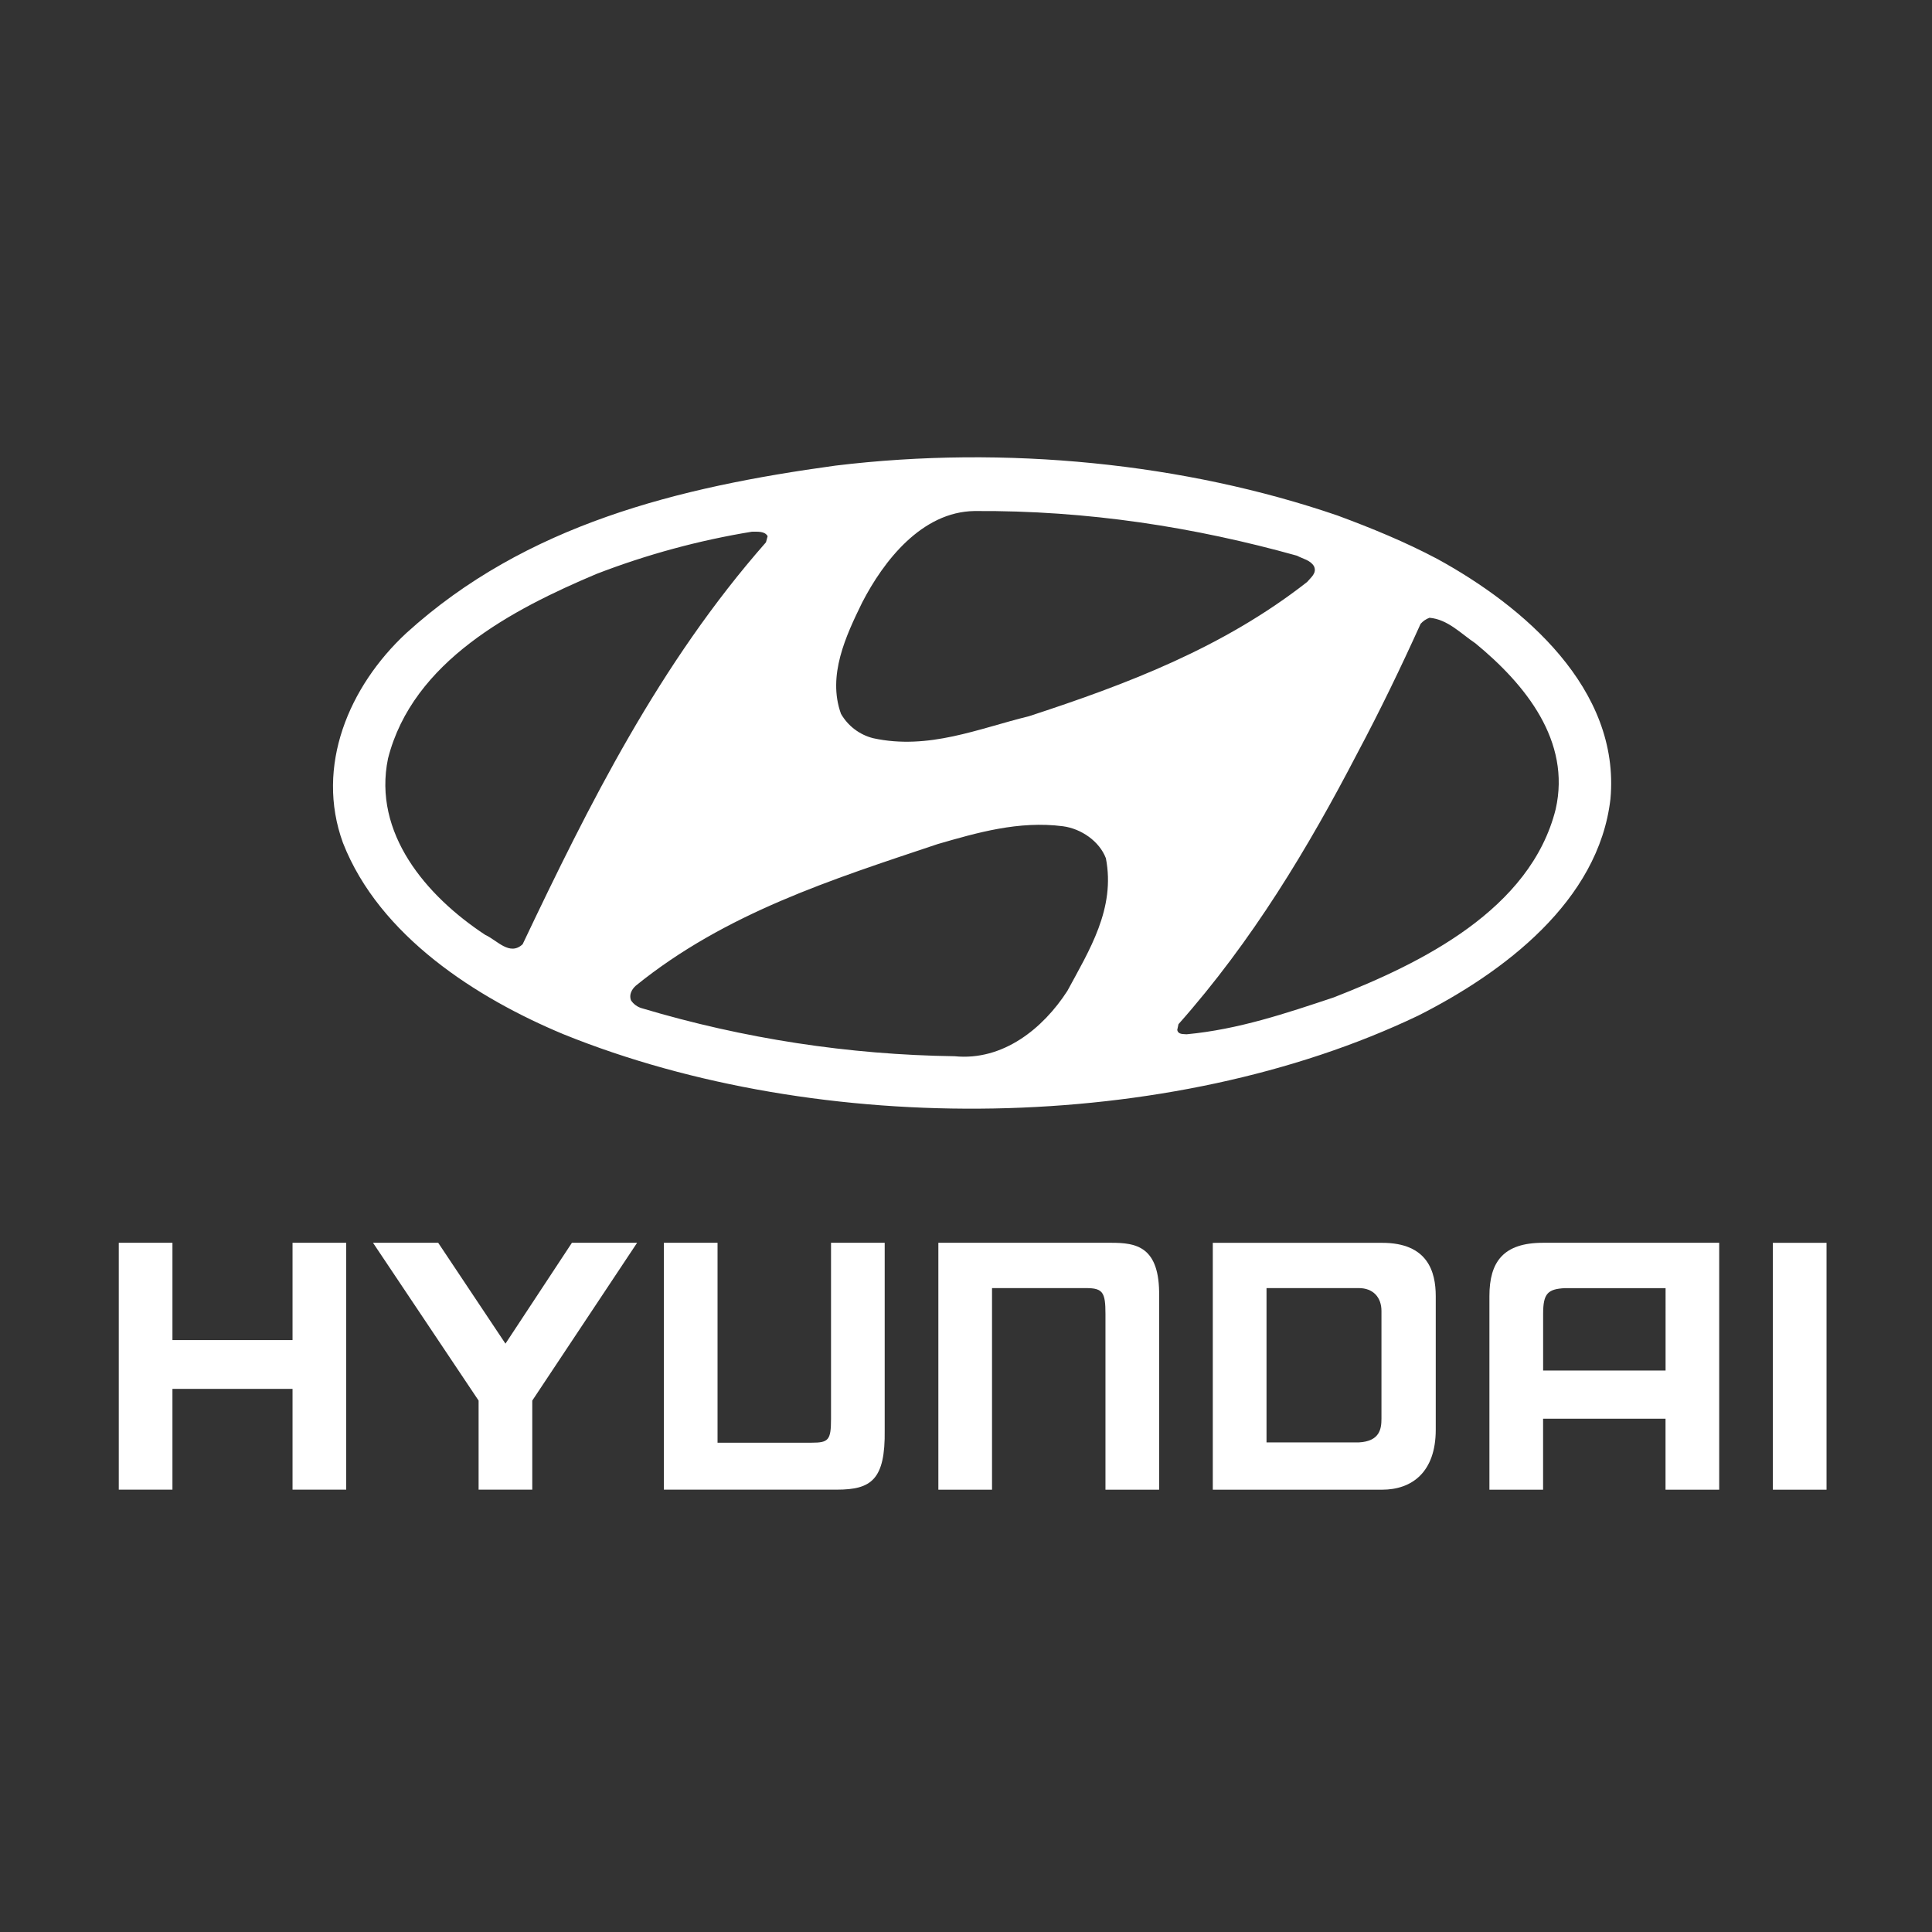
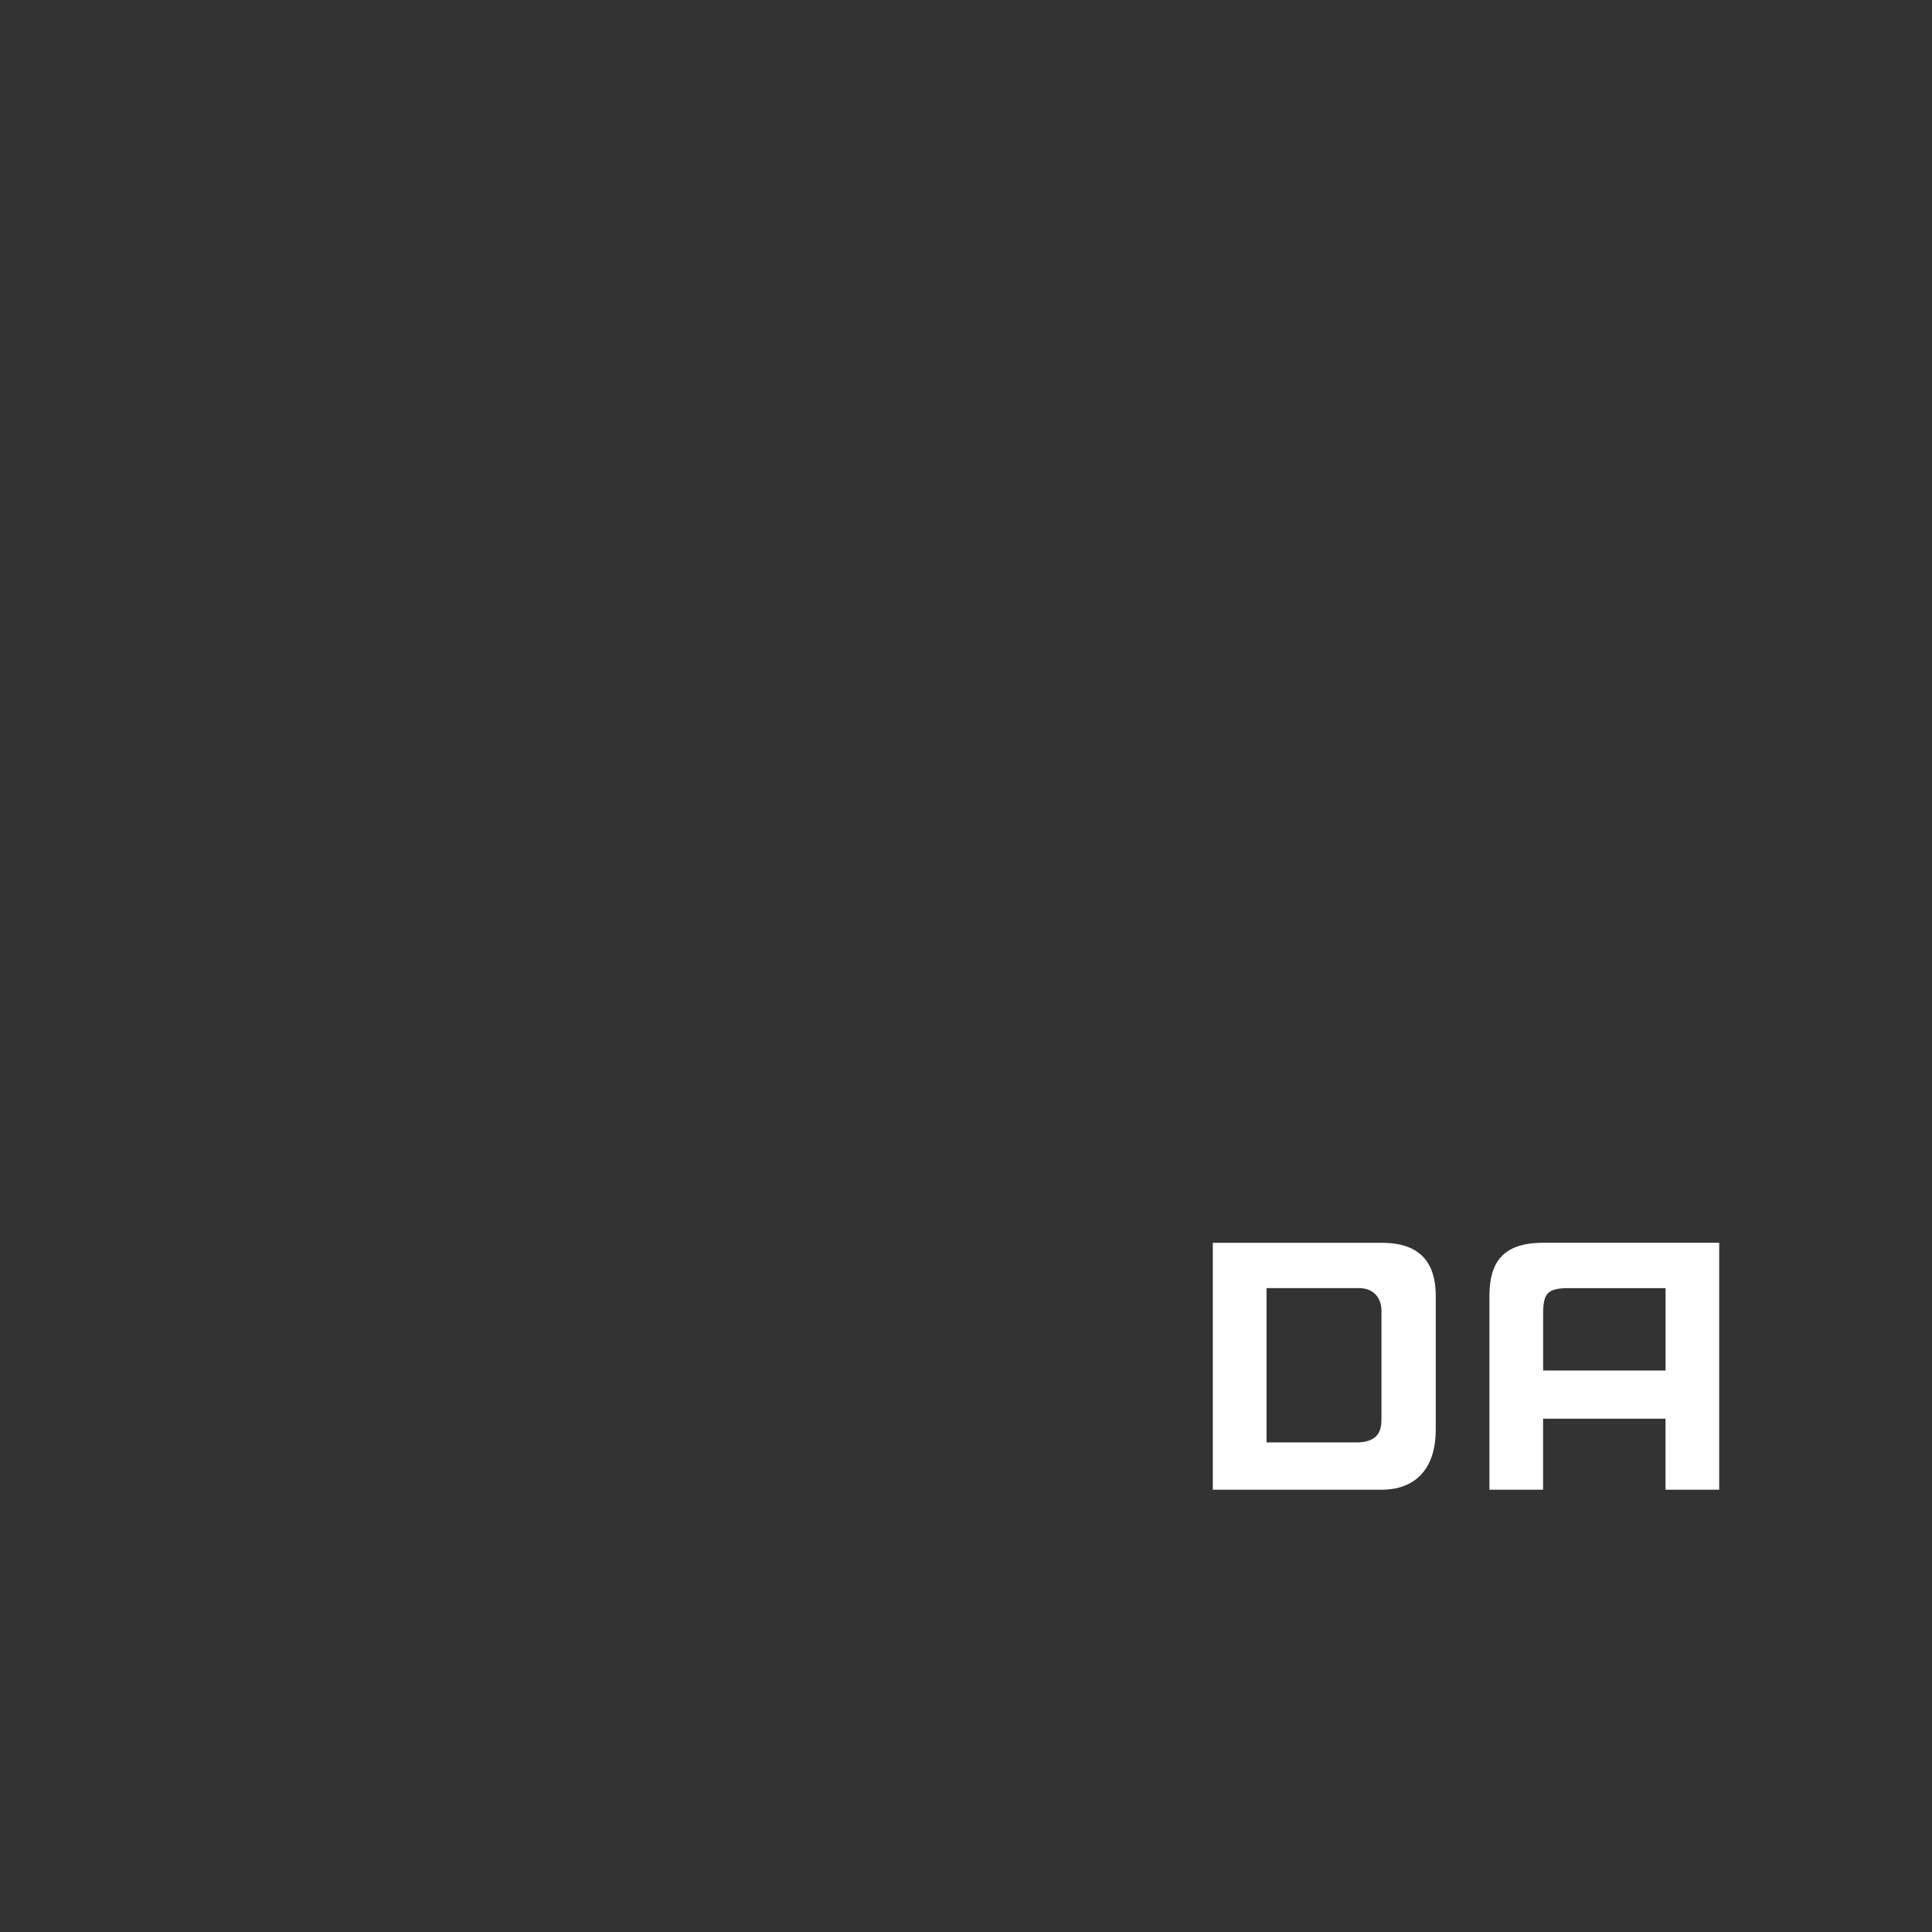
<svg xmlns="http://www.w3.org/2000/svg" version="1.1" id="Layer_1" x="0px" y="0px" width="500px" height="500px" viewBox="0 0 500 500" enable-background="new 0 0 500 500" xml:space="preserve">
  <rect x="0" y="0" width="500" height="500" fill="#333333" stroke="none" />
  <path fill="#FFFFFF" d="M399.349,321.631c-10.311,0-13.89,4.947-13.89,13.804v50.099h13.89V367.16h31.688v18.373h13.89v-63.891  v-0.012H399.349z M431.05,354.688H399.36V340.04c0-5.325,1.21-6.413,5.596-6.67h26.081h0.013V354.688z" />
  <path fill="#FFFFFF" d="M357.68,321.643h-43.808v63.891h43.808c7.708,0,13.89-4.52,13.89-15.526v-34.572  C371.569,329.144,369.518,321.631,357.68,321.643z M357.521,367.16c0,2.59-0.416,5.852-5.864,6.133h-23.882v-39.935h23.882  c3.738,0,5.864,2.419,5.864,5.912V367.16z" />
-   <path fill="#FFFFFF" d="M30.739,321.631h13.89v25.178h31.078v-25.178h13.89v63.89h-13.89v-26.081H44.628v26.081h-13.89V321.631z   M113.405,321.631l17.408,26.105l17.201-26.105h16.87l-27.132,40.839v23.051h-13.89V362.47l-27.328-40.839H113.405z   M242.848,321.631h44.76c6.377,0,12.559,0.892,12.375,13.804v50.099h-13.89v-45.505c0-5.51-0.659-6.67-4.972-6.67h-24.384v52.175  h-13.89V321.631z M458.816,321.643h13.89v63.891h-13.89V321.643z M171.823,385.521h44.76c8.905,0,12.558-2.577,12.375-15.416  v-48.474h-13.89v45.603c0,5.473-0.66,6.133-4.984,6.133H185.7v-51.735h-13.89v63.89H171.823z" />
-   <path fill="#FFFFFF" d="M371.96,144.643c-8.294-4.397-16.993-7.964-25.812-11.227c-39.471-13.535-85.867-18.263-129.956-12.912  c-40.618,5.57-80.088,15.221-111.057,43.355c-14.806,13.755-23.614,34.425-16.381,54.264c9.443,24.14,34.645,40.203,57.098,49.549  c66.443,26.876,156.818,25.936,221.173-4.825c22.038-11.129,46.703-29.601,49.756-56.06  C419.407,178.237,394.218,156.822,371.96,144.643z M223.106,155.979c5.57-10.811,15.429-23.516,29.074-23.724  c29.404-0.195,57.123,4.202,83.461,11.556c1.576,0.831,3.47,1.148,4.41,2.724c0.843,1.784-0.843,2.944-1.784,4.093  c-21.732,17.005-46.604,26.448-72.014,34.743c-12.912,3.14-25.935,8.819-40.313,5.668c-3.503-0.895-6.494-3.169-8.295-6.304  C214.079,174.866,218.903,164.58,223.106,155.979z M135.26,244.364c-3.359,3.151-6.621-1.051-9.663-2.407  c-15.318-10.078-29.172-26.351-25.177-45.664c6.401-25.19,32.324-38.639,53.959-47.765c12.99-5.015,26.462-8.675,40.203-10.921  c1.454,0.012,3.348-0.195,4.081,1.161l-0.428,1.576C170.626,171.726,152.473,208.154,135.26,244.364z M276.234,256.445  c-6.304,9.761-16.688,18.153-29.185,16.907c-27.384-0.379-54.582-4.548-80.822-12.387c-1.207-0.312-2.256-1.062-2.943-2.102  c-0.525-1.466,0.22-2.834,1.271-3.775c23.198-18.788,50.807-27.498,78.098-36.636c10.176-2.944,20.999-6.096,32.434-4.618  c4.716,0.624,9.442,3.873,11.116,8.282C288.731,235.129,281.903,245.939,276.234,256.445z M402.61,209.413  c-6.512,26.032-34.853,39.897-57.416,48.706c-12.277,4.092-24.664,8.295-38.103,9.553c-0.843-0.098-2.211,0.109-2.419-1.148  l0.318-1.466c19.094-21.525,33.582-45.664,46.286-70.121c5.876-11.019,11.337-22.355,16.371-33.484  c0.623-0.712,1.417-1.254,2.308-1.576c4.74,0.416,8.1,4.081,11.875,6.609C394.841,177.187,406.604,191.785,402.61,209.413z" />
</svg>